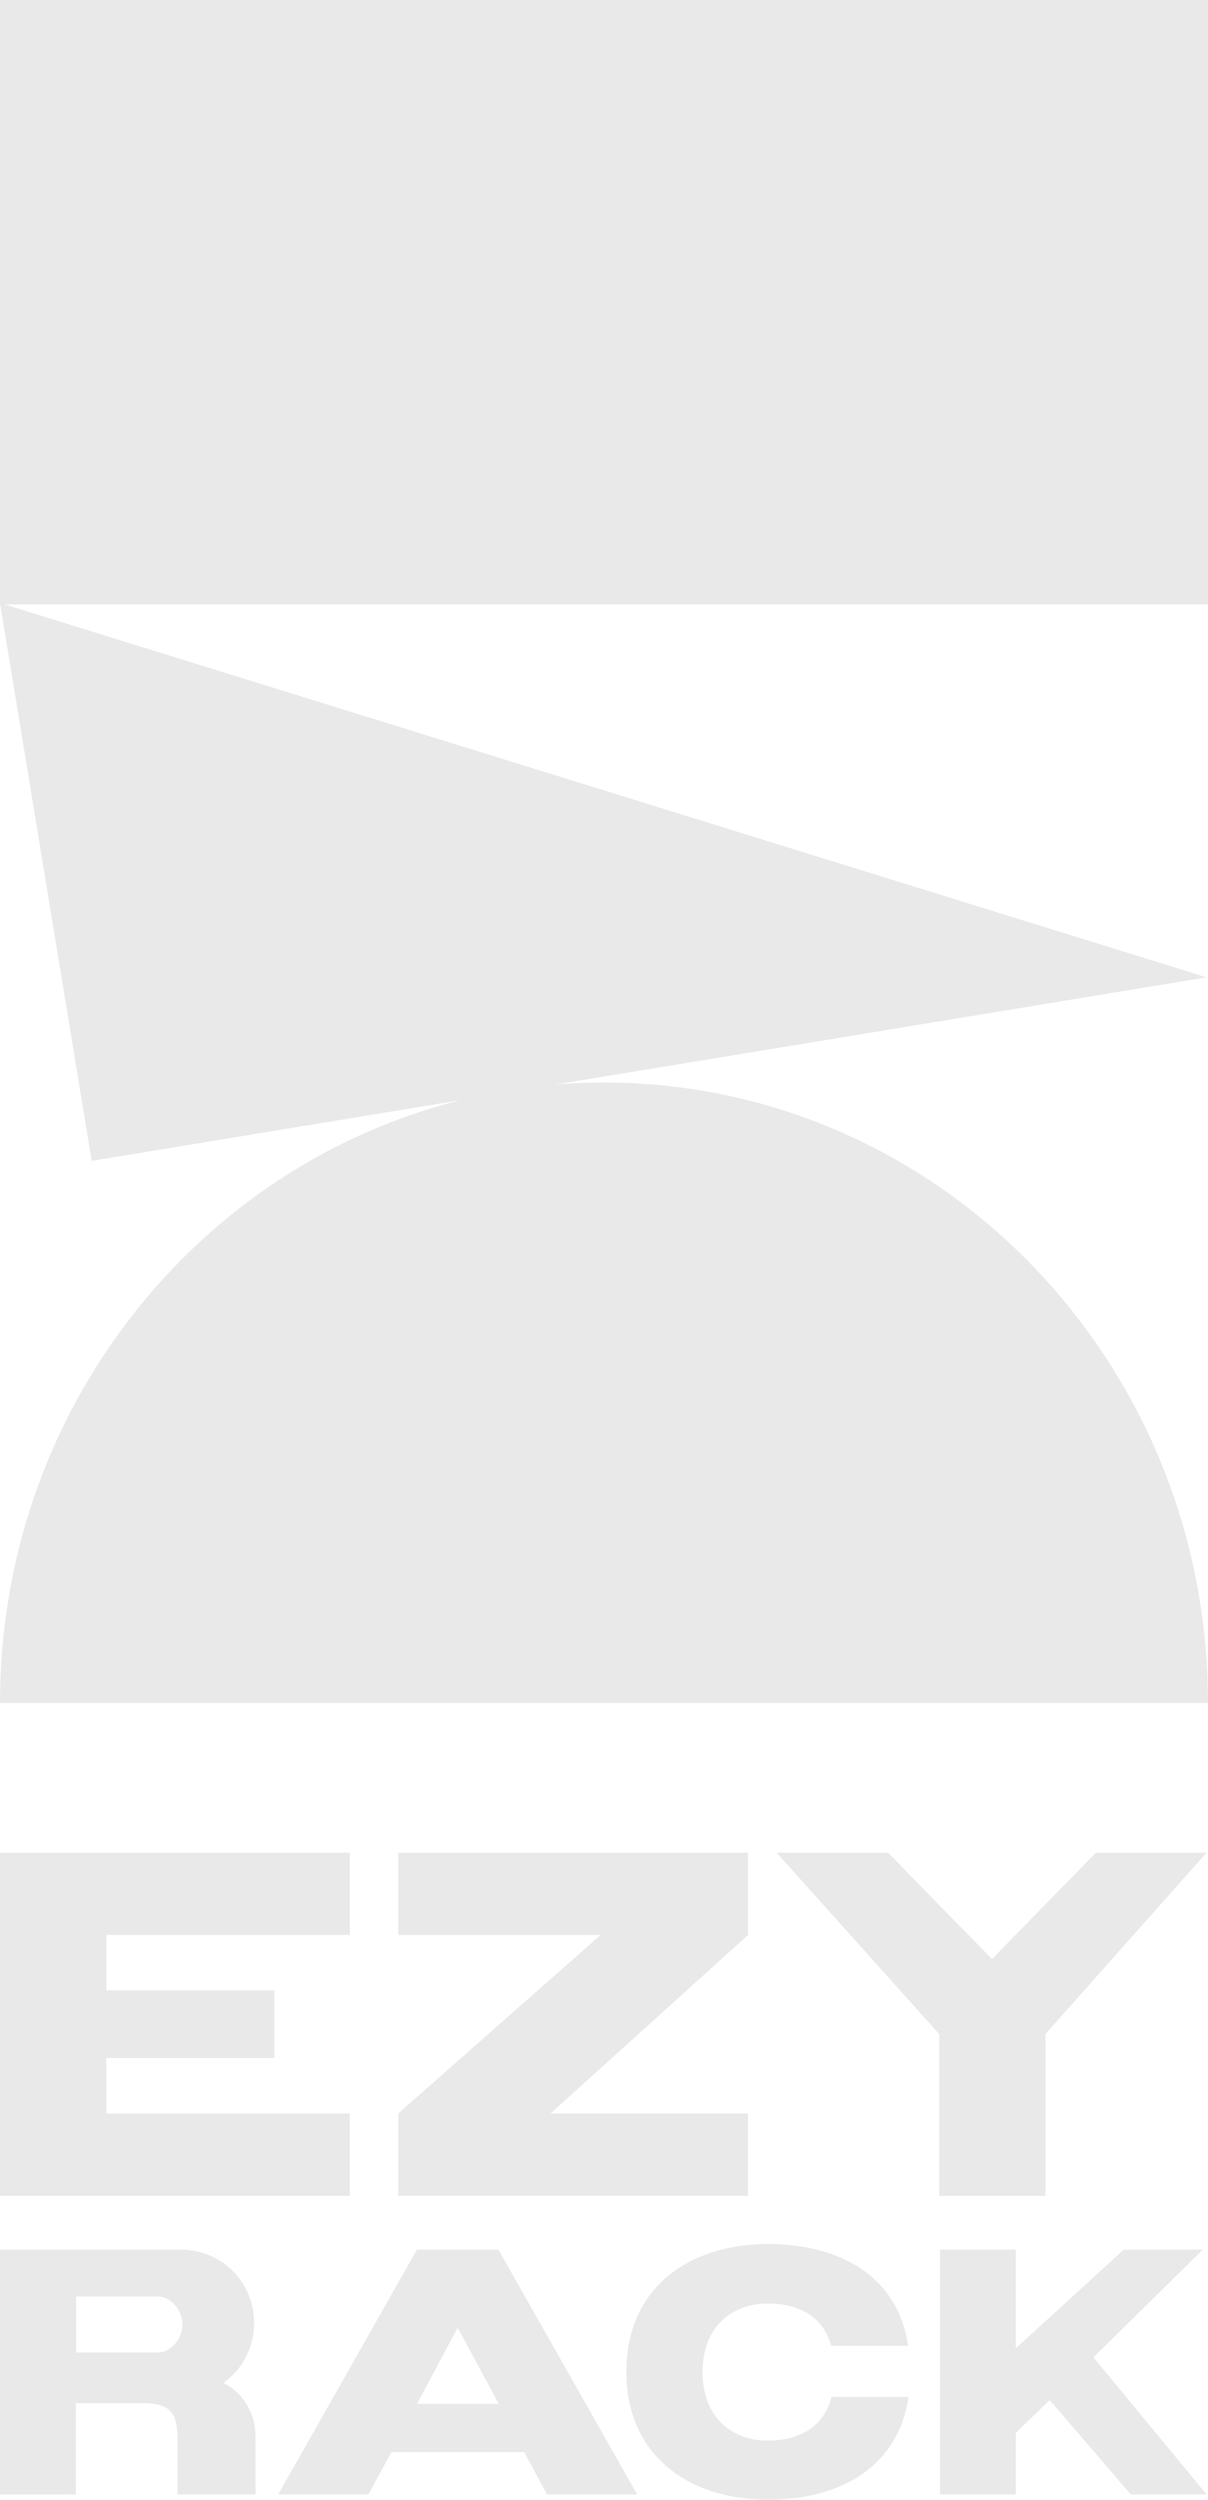
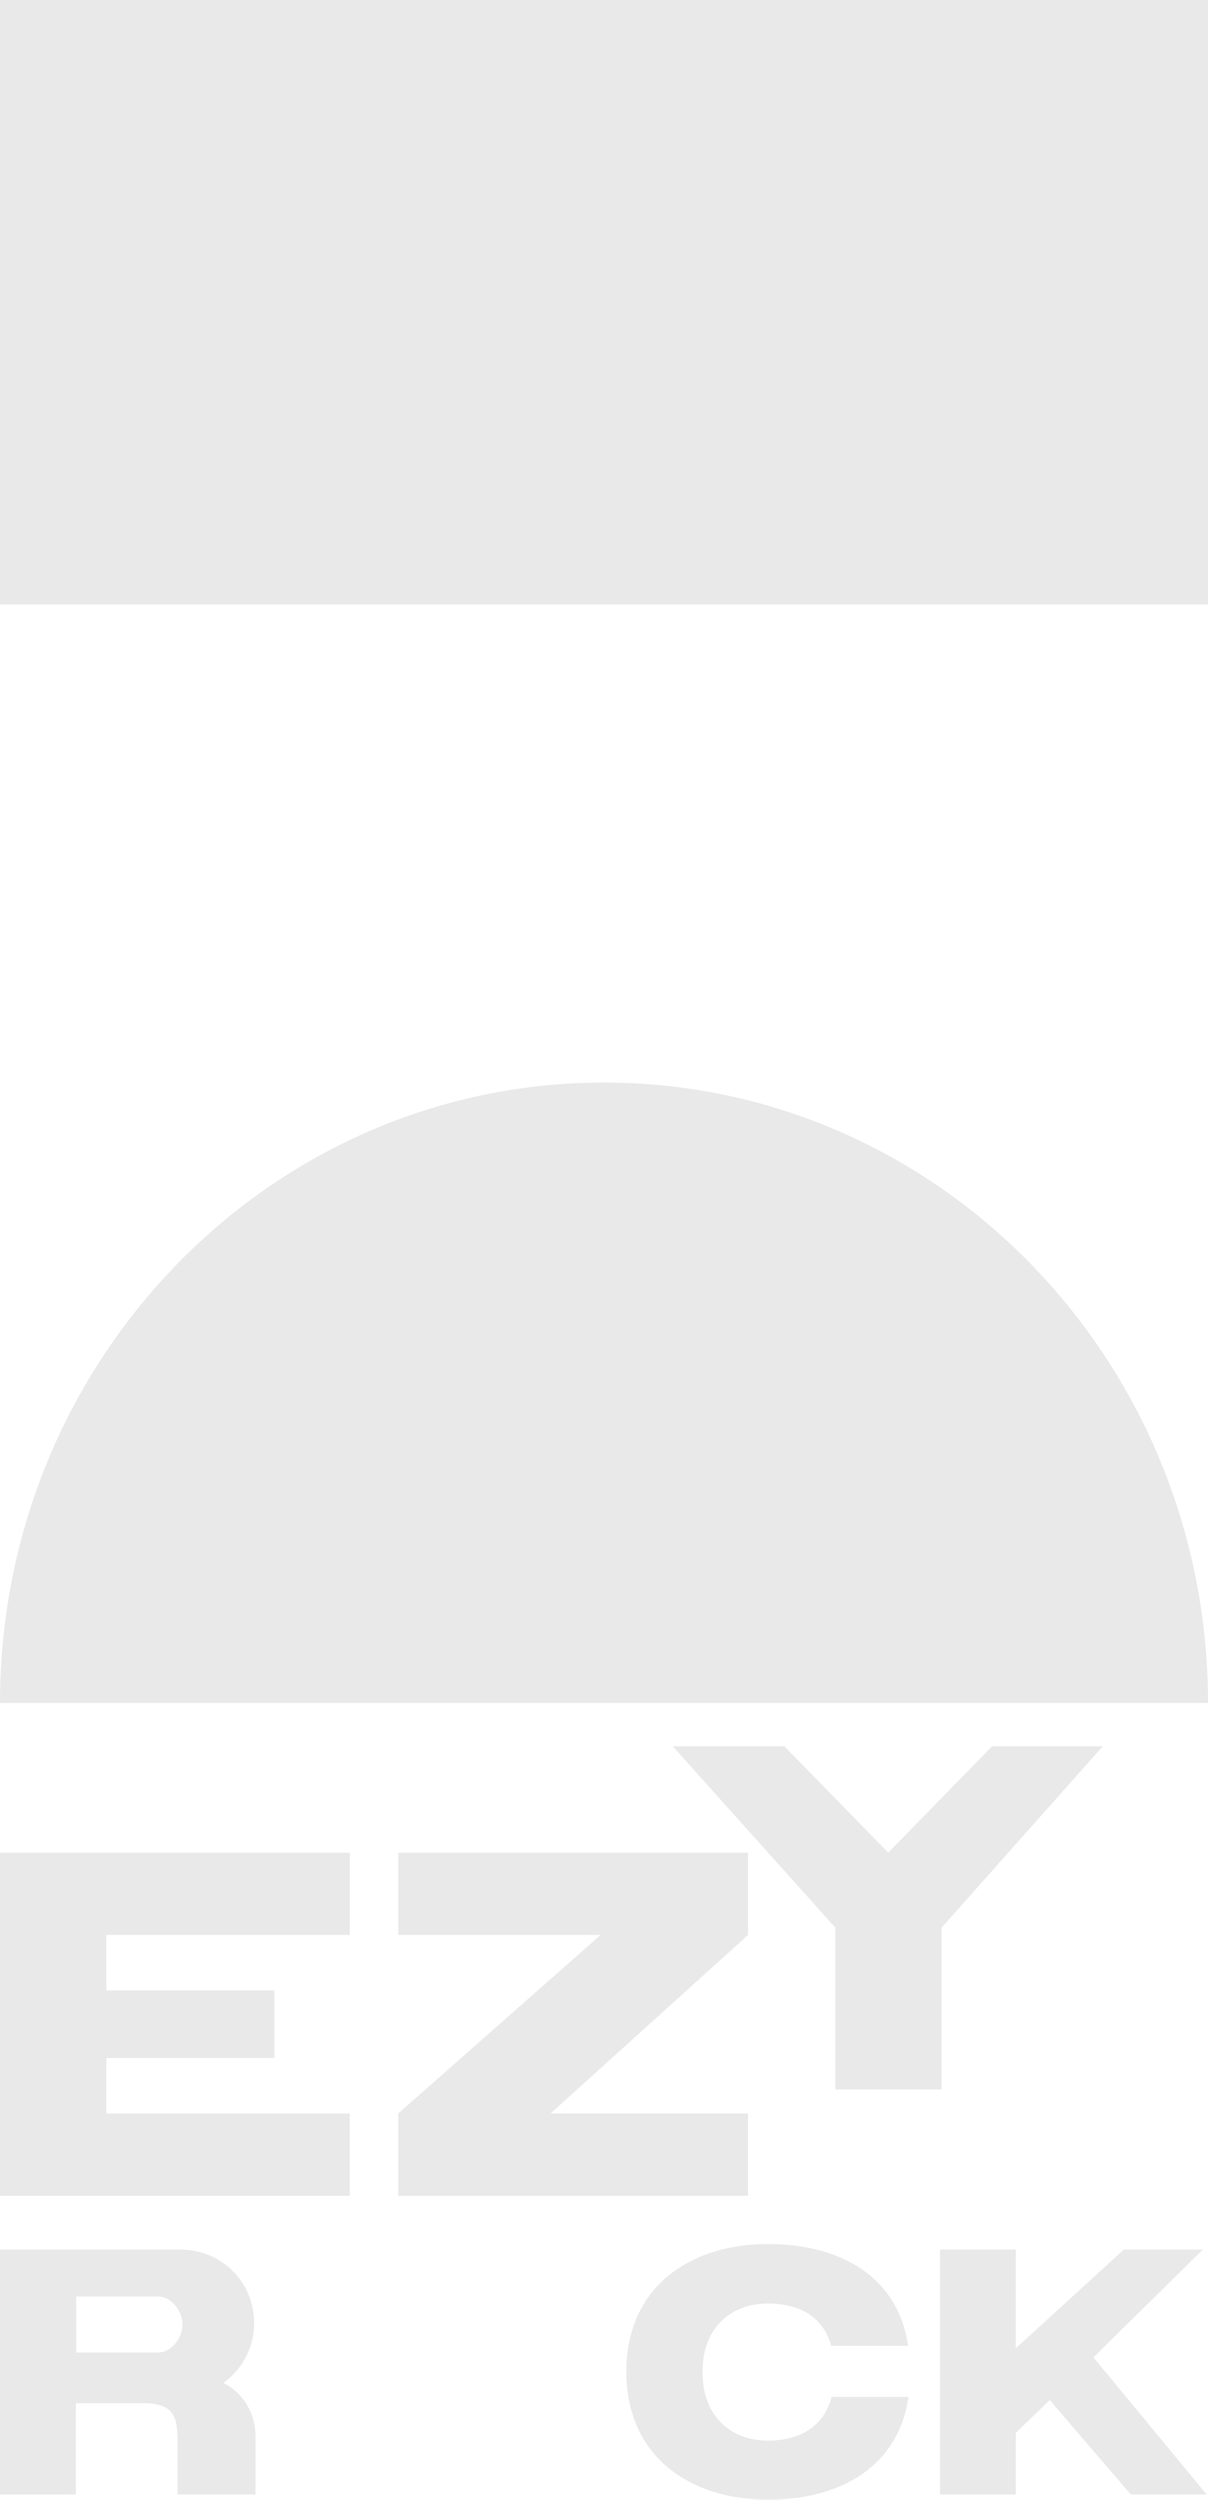
<svg xmlns="http://www.w3.org/2000/svg" viewBox="0 0 516.28 1067.57" data-name="Layer 1" id="Layer_1">
  <defs>
    <style>
      .cls-1 {
        fill: #e9e9e9;
        stroke-width: 0px;
      }
    </style>
  </defs>
  <g>
    <path d="M0,727.29c0-146.34,115.57-264.97,258.14-264.97,142.57,0,258.14,118.63,258.14,264.97H0Z" class="cls-1" />
    <rect transform="translate(129.07 387.21) rotate(-90)" height="516.28" width="258.14" y="-129.07" x="129.07" class="cls-1" />
-     <polygon points="0 257.51 39.19 495.77 515.7 417.39 0 257.51" class="cls-1" />
  </g>
  <path d="M149.49,791.2v35.17H45.43v23.66h71.82v28.9H45.43v23.66h104.05v35.17H0v-146.56h149.49Z" class="cls-1" />
  <path d="M319.7,791.2v35.17l-84.38,76.21h84.38v35.17h-149.49v-35.17l86.47-76.21h-86.47v-35.17h149.49Z" class="cls-1" />
-   <path d="M379.61,791.2c14.65,15.28,44.38,45.43,44.38,45.43l44.39-45.43h47.32l-68.89,77.47v69.09h-45.43v-69.09l-69.5-77.47h47.73Z" class="cls-1" />
+   <path d="M379.61,791.2l44.39-45.43h47.32l-68.89,77.47v69.09h-45.43v-69.09l-69.5-77.47h47.73Z" class="cls-1" />
  <g>
    <path d="M0,960.74h77.24c17.48,0,31.37,13.9,31.37,31.37,0,10.46-5.08,19.87-13.15,25.55,8.22,4.03,13.75,12.7,13.75,23.01v24.65h-33.32v-21.67c0-10.76-.89-16.88-13.59-17.33h-29.88v39H0v-104.58ZM67.53,1004.67c5.68,0,10.46-6.13,10.46-11.95s-4.78-11.95-10.46-11.95h-34.96v23.9h34.96Z" class="cls-1" />
-     <path d="M178.2,960.74h34.81l59.31,104.58h-38.55l-9.71-18.08h-56.77l-9.86,18.08h-38.55l59.31-104.58ZM213.16,1026.63l-17.48-32.42h-.15l-17.33,32.42h34.96Z" class="cls-1" />
    <path d="M388.26,1023.64c-4.33,30.03-29.43,43.92-60.06,43.92-33.32,0-60.51-18.52-60.51-54.68s27.19-54.53,60.51-54.53c30.48,0,55.58,13.59,59.91,43.48h-32.87c-3.59-13-14.34-18.08-27.04-18.08-15.39,0-27.94,9.86-27.94,29.28s12.55,29.28,27.94,29.28c12.85,0,23.76-5.38,27.19-18.67h32.87Z" class="cls-1" />
    <path d="M434.13,960.74v42.13l46.17-42.13h33.77l-46.76,46.02,48.4,58.56h-32.42l-34.66-40.34-14.49,14.04v26.3h-32.42v-104.58h32.43Z" class="cls-1" />
  </g>
</svg>